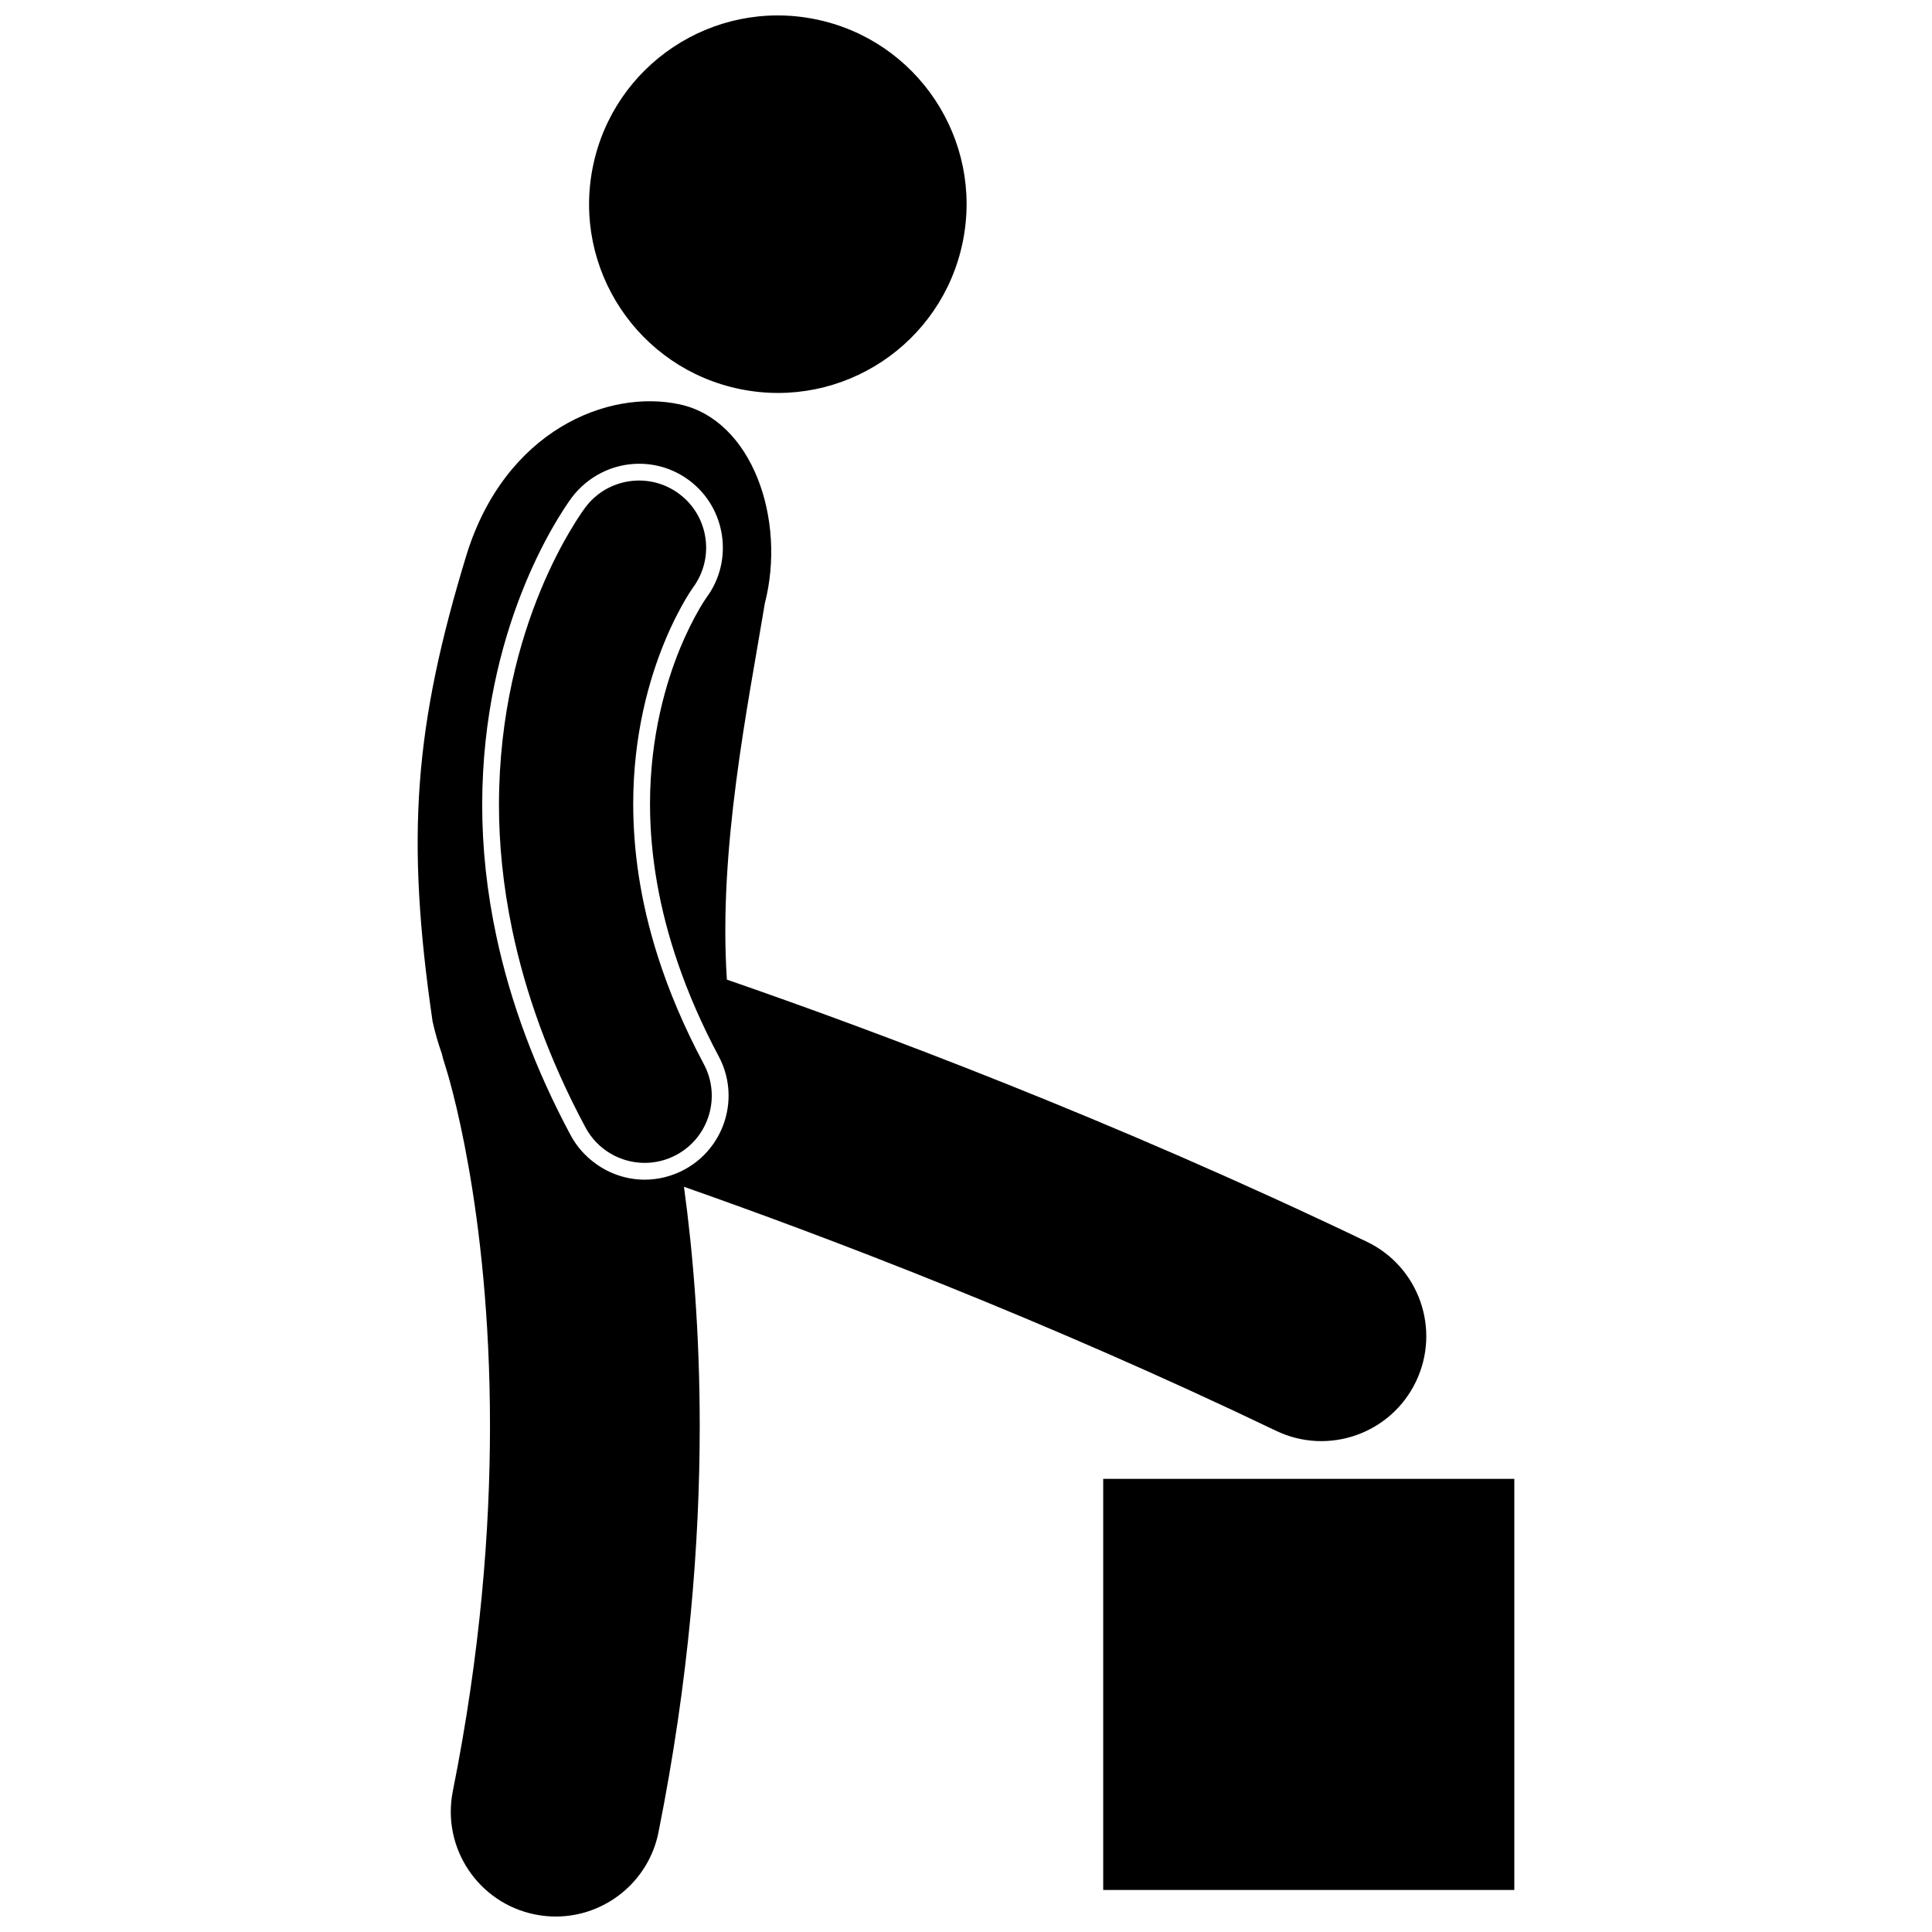
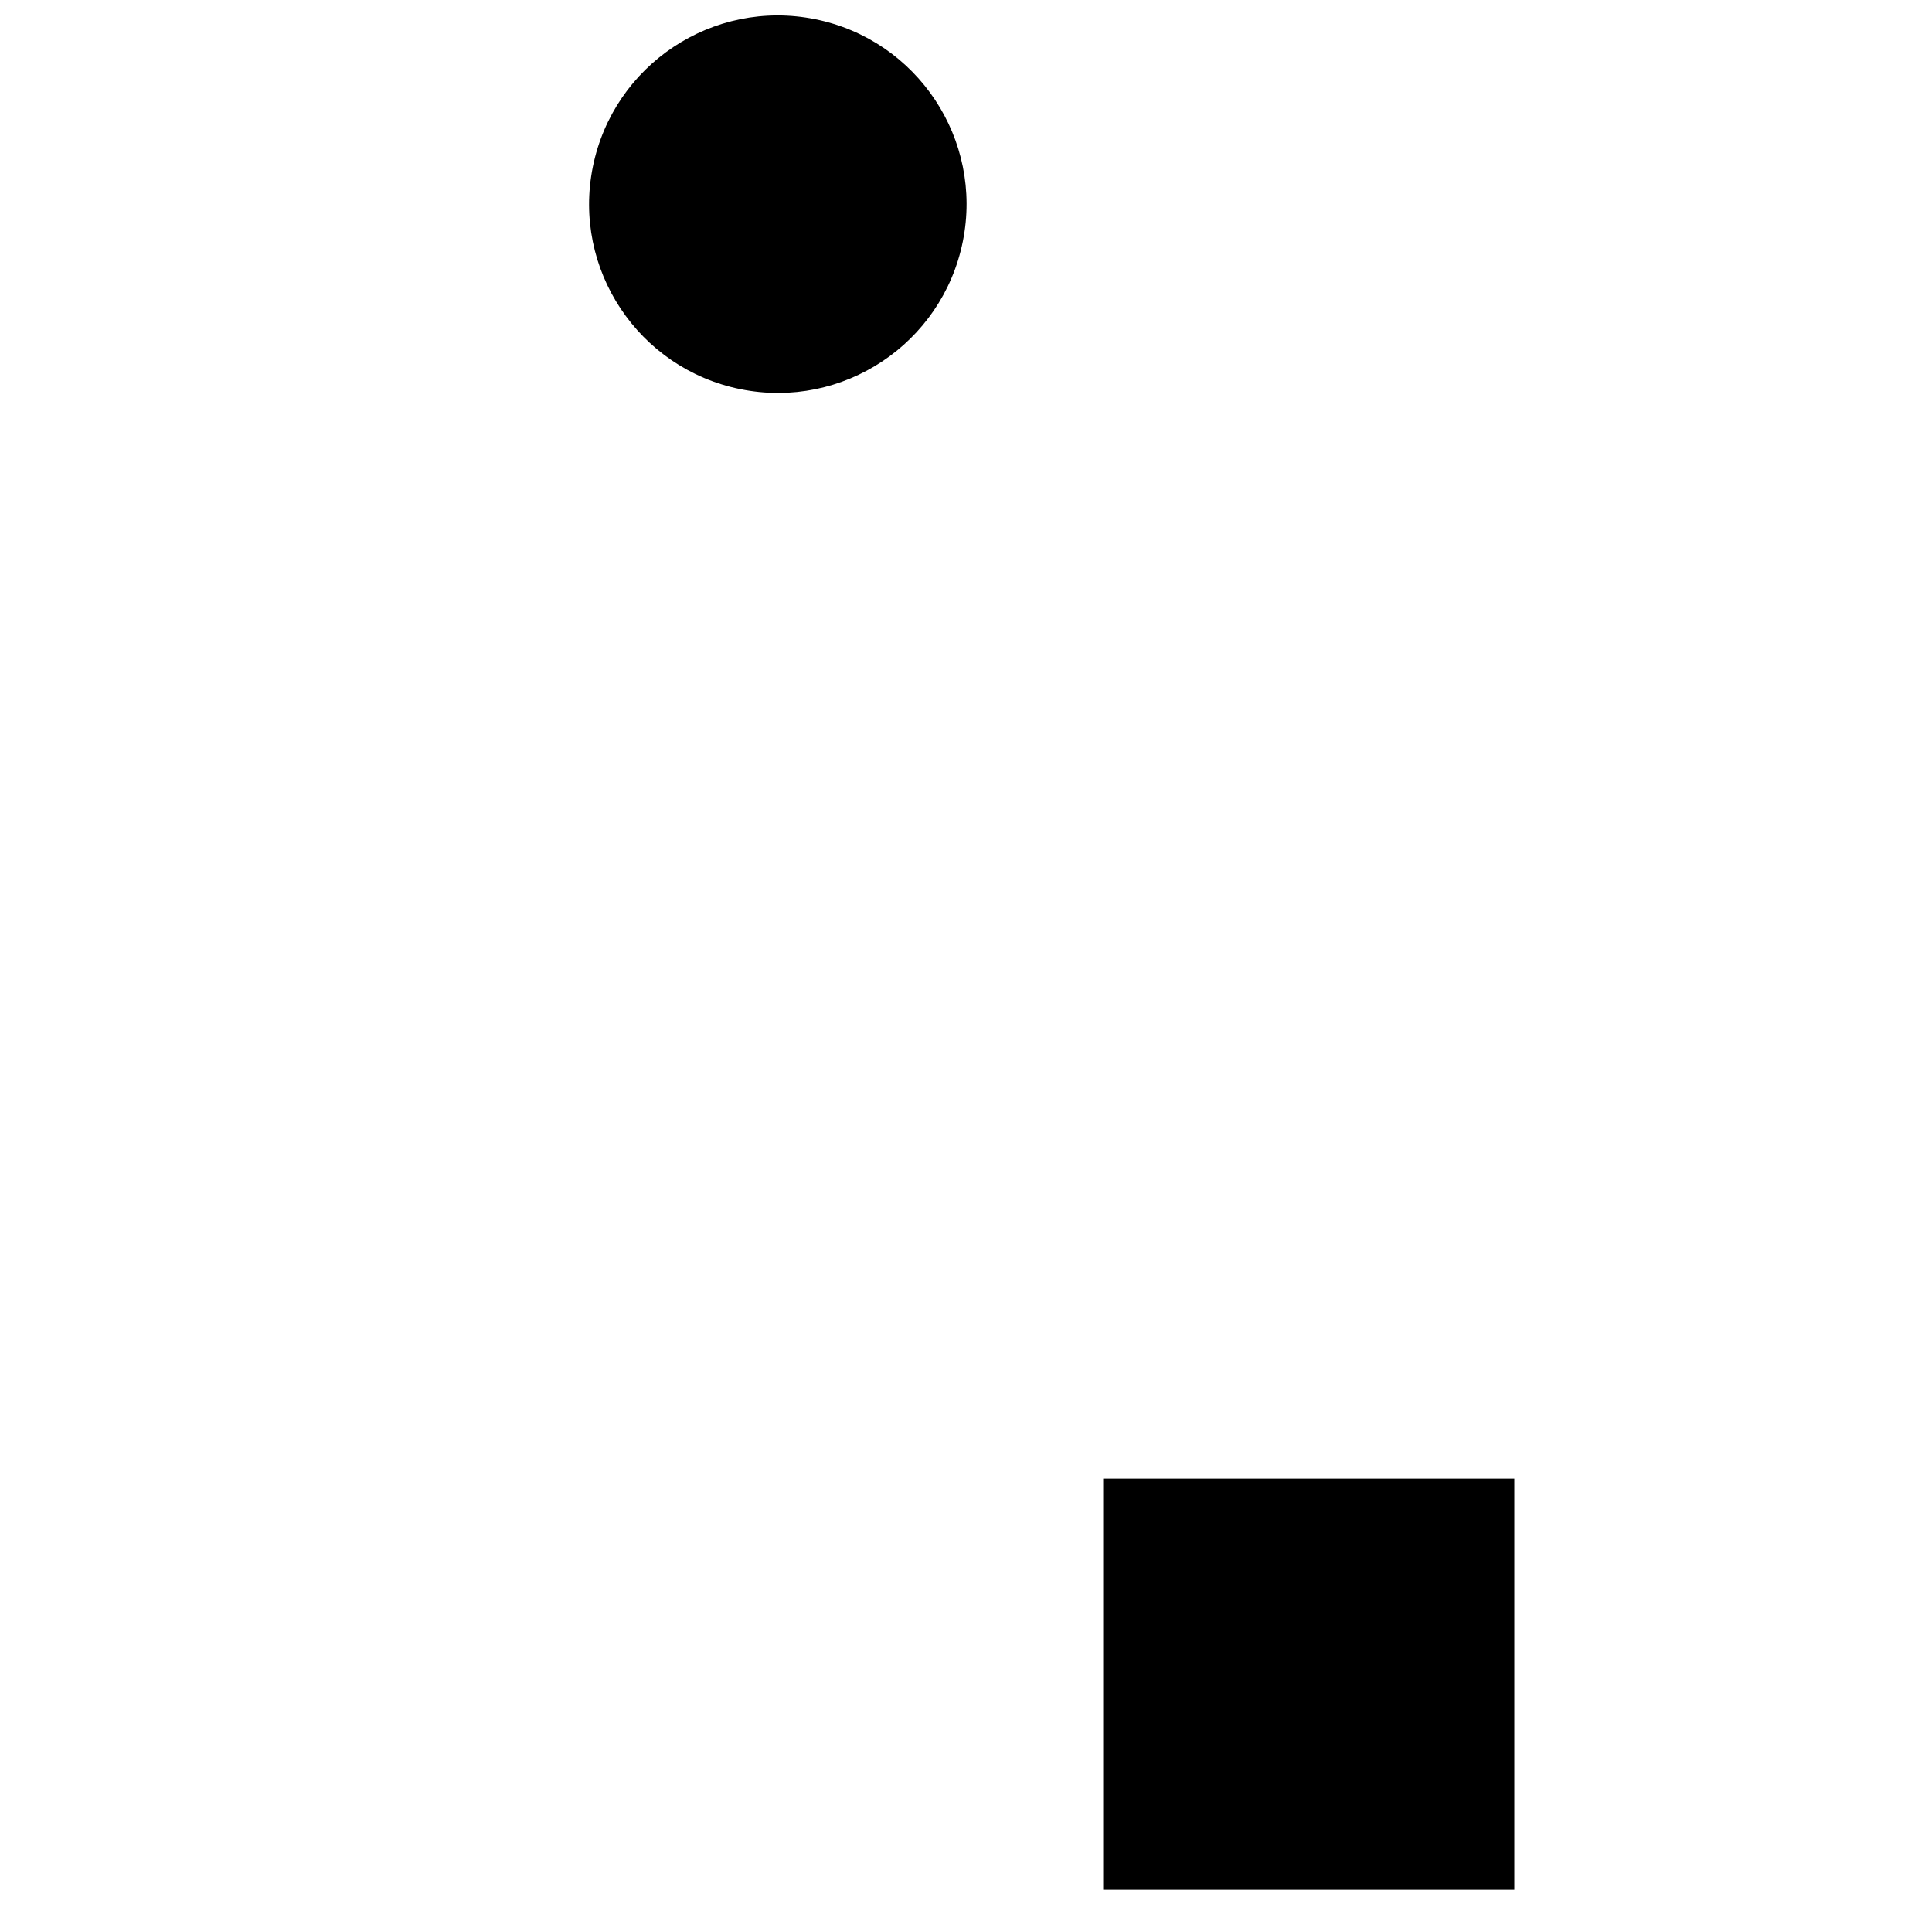
<svg xmlns="http://www.w3.org/2000/svg" width="800px" height="800px" version="1.1" viewBox="144 144 512 512">
  <defs>
    <clipPath id="b">
      <path d="m300 148.09h101v100.91h-101z" />
    </clipPath>
    <clipPath id="a">
-       <path d="m254 250h268v401.9h-268z" />
-     </clipPath>
+       </clipPath>
  </defs>
  <g clip-path="url(#b)">
    <path d="m360.04 149.09c27.074 5.473 44.59 31.855 39.117 58.93s-31.855 44.59-58.93 39.117c-27.078-5.473-44.59-31.855-39.117-58.93 5.473-27.074 31.855-44.59 58.93-39.117" />
  </g>
  <g clip-path="url(#a)">
-     <path d="m261.09 423.24c0.215 0.93 0.461 1.859 0.777 2.773l0.008 0.027c0.777 2.363 11.984 37.828 11.977 95.828 0 27.52-2.512 60.133-9.844 96.785-3.012 15.051 6.754 29.691 21.801 32.703 1.84 0.367 3.676 0.547 5.484 0.547 12.969 0 24.574-9.133 27.219-22.344l-0.004-0.004c8.102-40.484 10.926-76.785 10.926-107.69-0.004-24.781-1.812-46.09-4.176-63.355 37.918 13.316 95.645 35.27 156.91 64.664 13.84 6.637 30.438 0.797 37.074-13.043 6.641-13.84 0.797-30.438-13.039-37.07-67.688-32.453-130.57-55.965-169.57-69.449-2.301-34.527 5.531-72.355 10.059-99.734 5.727-22.301-3.391-48.531-22.504-52.703-19.105-4.172-46.312 6.938-56.539 39.805-13.809 45.281-16.199 74.559-9.004 123.76 0.695 3.078 1.52 5.894 2.445 8.5zm34.375-147.31c4.277-5.699 10.934-9.031 17.902-9.031 4.836 0 9.445 1.535 13.328 4.441 9.734 7.312 11.773 21.219 4.543 31l-0.234 0.344c-0.348 0.516-0.863 1.32-1.527 2.43-1.855 3.176-3.672 6.871-5.231 10.648-3.641 8.844-7.988 23.195-7.988 41.344 0.02 13.785 2.496 27.867 7.367 42.074 2.812 8.207 6.418 16.461 10.824 24.727 2.801 5.234 3.387 11.246 1.664 16.93-0.684 2.254-1.715 4.34-3.019 6.227-1.984 2.859-4.621 5.234-7.777 6.926-3.227 1.719-6.848 2.633-10.465 2.633-4.742 0-9.223-1.535-12.934-4.199-2.723-1.953-5.043-4.492-6.684-7.562-9.348-17.453-15.906-35.062-19.668-52.652-2.516-11.723-3.793-23.441-3.781-35.102 0.094-46.293 19.742-75.738 23.68-81.176z" />
-   </g>
-   <path d="m299.15 442.77c3.203 5.992 9.348 9.406 15.699 9.406 2.832 0 5.699-0.68 8.367-2.102 8.664-4.633 11.938-15.406 7.305-24.07-5.371-10.066-9.336-19.598-12.203-28.582-4.777-14.977-6.492-28.438-6.512-40.309 0-18.367 4.203-33.039 8.32-43.035 2.059-4.988 4.094-8.789 5.527-11.227 0.719-1.219 1.289-2.094 1.637-2.609 0.168-0.258 0.289-0.422 0.34-0.496 0.027-0.039 0.027-0.039 0.027-0.039l-0.004-0.004c5.805-7.856 4.191-18.93-3.633-24.797-7.856-5.891-19.008-4.301-24.895 3.562v-0.004c-1.289 1.789-22.801 30.848-22.895 78.652-0.012 10.352 1.055 21.543 3.531 33.395 3.418 16.309 9.539 33.875 19.387 52.258z" />
+     </g>
  <path d="m436.36 535.91h108.95v108.95h-108.95z" />
</svg>